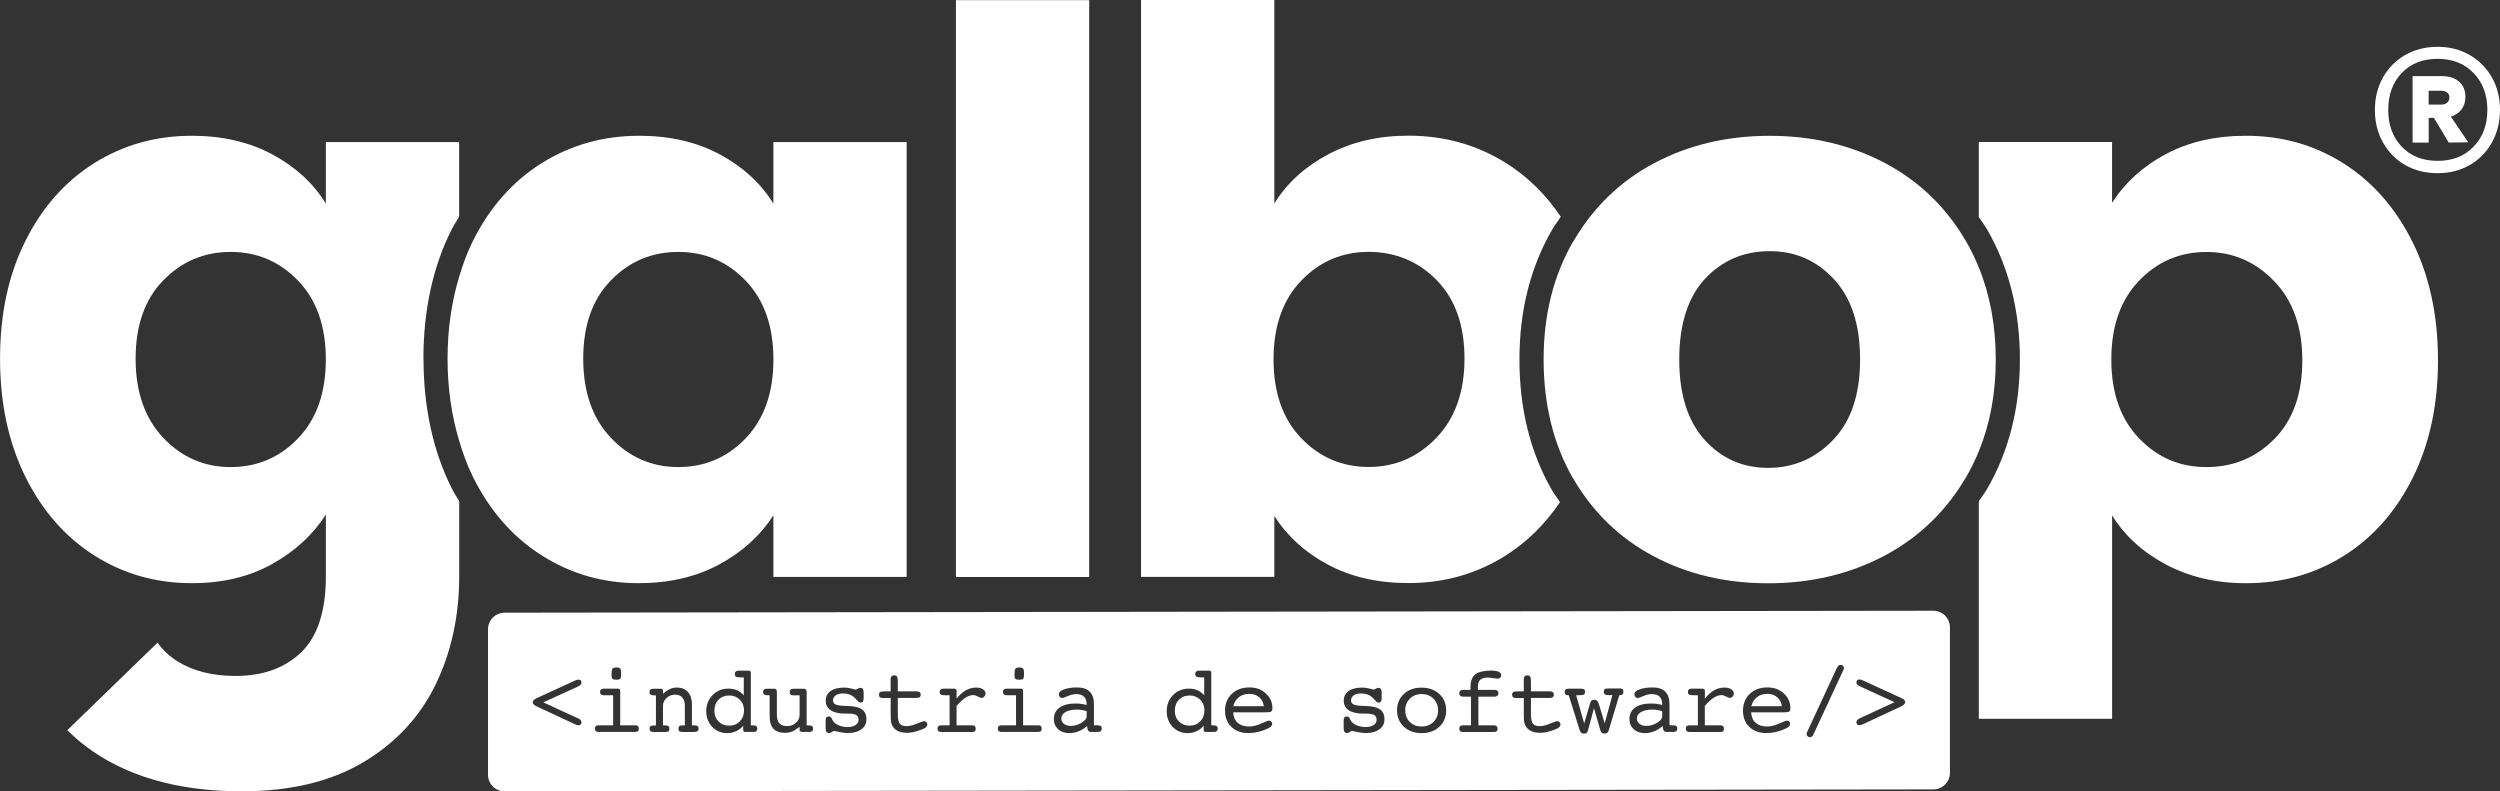
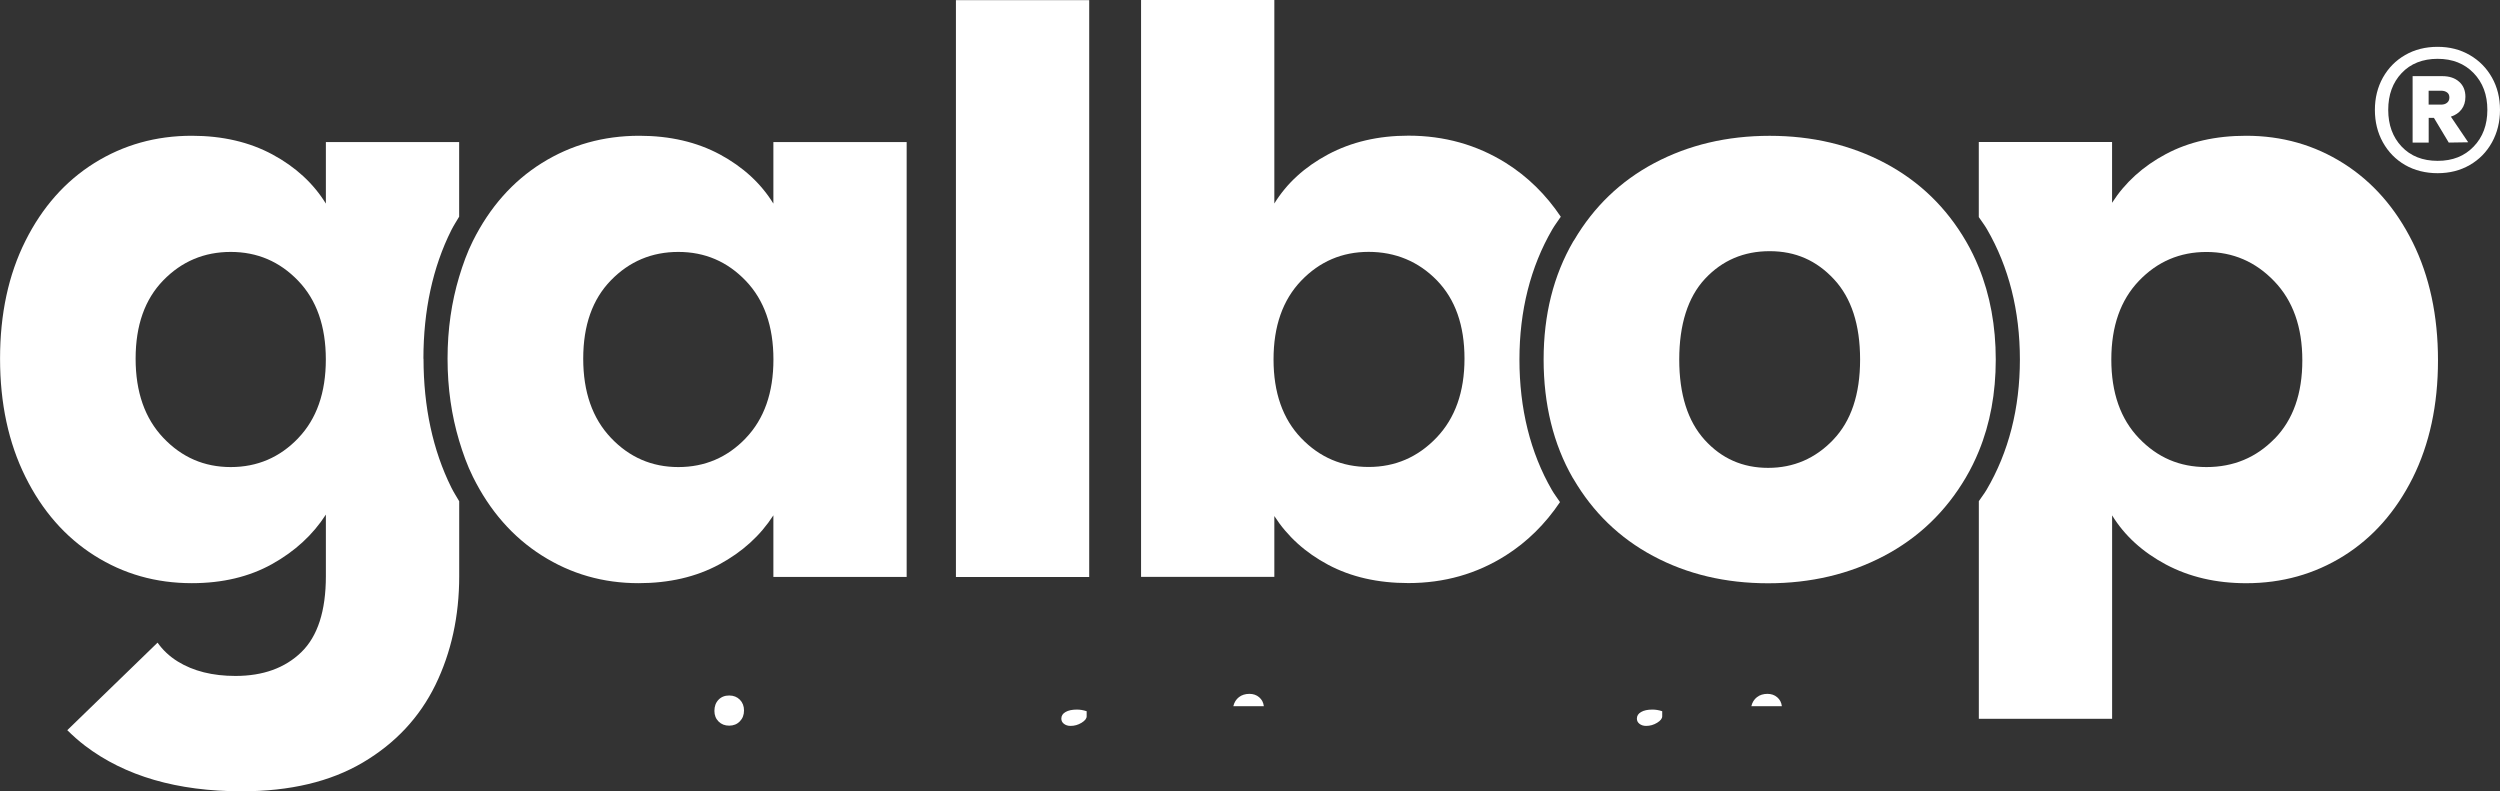
<svg xmlns="http://www.w3.org/2000/svg" viewBox="0 0 502.34 159.01">
  <rect x="0" y="0" width="502.34" height="159.01" fill="#333333" stroke="none" />
  <defs>
    <style>
      .cls-1 {
        mix-blend-mode: multiply;
      }

      .cls-2 {
        isolation: isolate;
      }

      .cls-3 {
        fill: #fff;
        stroke-width: 0px;
      }
    </style>
  </defs>
  <g class="cls-2">
    <g id="Layer_2" data-name="Layer 2">
      <g id="Brand_Manual" data-name="Brand Manual">
        <g>
          <g>
            <path class="cls-3" d="M251.06,139.42c-.83,0-1.54.22-2.11.66-.57.44-.95,1.05-1.13,1.82h6.13c-.09-.75-.4-1.34-.94-1.8-.53-.45-1.18-.68-1.95-.68Z" />
-             <path class="cls-3" d="M285.66,139.46c-.96,0-1.75.31-2.37.93-.62.62-.93,1.4-.93,2.34s.31,1.73.92,2.34c.61.61,1.4.91,2.37.91s1.76-.3,2.38-.91c.62-.61.93-1.39.93-2.34s-.31-1.72-.93-2.34c-.62-.62-1.41-.93-2.37-.93Z" />
            <path class="cls-3" d="M146.51,139.75c-.88,0-1.6.29-2.14.86-.55.57-.82,1.32-.82,2.24,0,.86.28,1.57.84,2.13s1.27.83,2.13.83,1.58-.29,2.14-.86c.56-.58.84-1.3.84-2.19s-.28-1.59-.83-2.16c-.55-.56-1.27-.85-2.14-.85Z" />
            <path class="cls-3" d="M332.04,142.58c-.96,0-1.73.16-2.29.49-.56.32-.84.76-.84,1.32,0,.43.17.78.52,1.05.35.27.79.42,1.33.42.8,0,1.53-.21,2.22-.63.68-.42,1.02-.85,1.02-1.3v-1.02c-.35-.11-.68-.2-1-.25-.32-.05-.64-.08-.97-.08Z" />
            <path class="cls-3" d="M216.39,142.58c-.96,0-1.73.16-2.29.49-.56.32-.84.76-.84,1.32,0,.43.17.78.52,1.05.35.27.79.42,1.33.42.8,0,1.53-.21,2.22-.63.68-.42,1.02-.85,1.02-1.3v-1.02c-.35-.11-.68-.2-1-.25-.32-.05-.64-.08-.97-.08Z" />
-             <path class="cls-3" d="M239.03,139.75c-.89,0-1.6.29-2.15.86-.55.57-.82,1.32-.82,2.24,0,.86.28,1.57.84,2.13.56.55,1.27.83,2.13.83s1.58-.29,2.14-.86c.56-.58.84-1.3.84-2.19s-.28-1.59-.83-2.16c-.55-.56-1.27-.85-2.14-.85Z" />
            <path class="cls-3" d="M355.15,139.42c-.83,0-1.54.22-2.11.66-.57.44-.95,1.05-1.13,1.82h6.13c-.09-.75-.4-1.34-.94-1.8-.53-.45-1.18-.68-1.95-.68Z" />
-             <path class="cls-3" d="M388.47,122.72l-287.07.39c-1.84,0-3.34,1.49-3.34,3.34v29.22c0,1.84,1.49,3.34,3.34,3.34l287.07-.39c1.84,0,3.34-1.49,3.34-3.34v-29.22c0-1.84-1.49-3.34-3.34-3.34ZM204.02,134.38c.12-.17.38-.26.79-.26s.65.07.77.22c.13.15.19.5.19,1.05s-.06.87-.17,1c-.12.13-.38.19-.79.19s-.66-.06-.79-.18c-.12-.12-.18-.37-.18-.75,0-.68.06-1.1.18-1.28ZM123.06,134.38c.12-.17.38-.26.79-.26s.64.07.77.22c.13.15.19.5.19,1.05s-.06.87-.17,1c-.12.13-.38.19-.79.19s-.66-.06-.79-.18c-.12-.12-.18-.37-.18-.75,0-.68.06-1.1.18-1.28ZM116.07,144.29c.28.13.47.26.59.39.12.13.18.27.18.44,0,.19-.05.34-.16.45-.11.11-.26.17-.46.17-.09,0-.19-.02-.29-.05-.11-.03-.26-.1-.45-.19l-7.48-3.49s-.06-.02-.1-.04c-.58-.27-.86-.55-.86-.86s.28-.6.85-.85c.05-.02.09-.04.11-.05l7.48-3.43c.17-.08.31-.14.43-.17.12-.04.22-.05.31-.05.19,0,.35.05.46.16.11.11.16.25.16.43s-.06.32-.18.45c-.12.13-.32.26-.59.38l-6.9,3.15,6.9,3.18ZM128.19,146.92c-.11.1-.31.15-.61.15h-7.29c-.25,0-.44-.05-.56-.17-.13-.11-.19-.28-.19-.51s.07-.38.2-.49c.13-.11.33-.16.59-.16h2.87v-6.04h-1.84c-.26,0-.46-.06-.59-.17-.14-.11-.2-.28-.2-.5s.06-.38.19-.49c.13-.11.31-.16.56-.16h2.76c.17,0,.3.03.4.1.1.07.14.16.14.28v6.98h3.02c.24,0,.43.05.54.16.12.1.17.27.17.49,0,.26-.05.43-.16.53ZM140.15,146.92c-.15.11-.41.16-.79.16h-2.08c-.4,0-.66-.05-.78-.14-.11-.09-.17-.27-.17-.54,0-.25.07-.42.2-.51.13-.1.38-.14.75-.14h.33v-3.91c0-.74-.17-1.29-.5-1.68-.33-.39-.82-.58-1.45-.58s-1.21.21-1.7.65c-.49.43-.74.97-.74,1.61v3.91h.33c.38,0,.63.05.76.14.13.09.2.26.2.51,0,.26-.06.44-.17.54-.11.1-.39.14-.83.14h-2.22c-.26,0-.45-.05-.58-.16-.13-.11-.19-.28-.19-.51,0-.25.07-.42.22-.51.15-.09.43-.14.86-.14h.2v-6.03h-.18c-.43,0-.72-.05-.88-.15-.16-.1-.24-.27-.24-.53,0-.23.07-.4.2-.5.13-.11.35-.16.64-.16h1.35c.17,0,.3.03.4.1.09.07.14.16.14.28v.64c.46-.43.91-.74,1.36-.95.45-.2.91-.31,1.4-.31.95,0,1.69.3,2.23.89.54.59.81,1.4.81,2.45v4.26h.45c.32,0,.54.05.68.16.14.1.21.27.21.49,0,.24-.08.42-.22.52ZM152,146.89c-.12.12-.28.18-.48.18h-1.82c-.13,0-.22-.03-.28-.1-.05-.06-.08-.19-.08-.38v-.77c-.38.47-.85.84-1.41,1.1-.56.26-1.18.39-1.84.39-1.18,0-2.18-.42-2.98-1.26-.8-.85-1.2-1.89-1.2-3.15s.43-2.38,1.28-3.24c.85-.86,1.92-1.29,3.19-1.29.64,0,1.23.11,1.74.34.51.23.96.57,1.33,1.01v-3.6h-.5c-.54,0-.9-.05-1.06-.15-.16-.1-.24-.27-.24-.53,0-.23.06-.4.19-.51.13-.11.32-.17.56-.17h1.93c.19,0,.32.03.41.09.08.06.13.16.13.29v10.61h.42c.31,0,.53.05.67.16.14.1.21.27.21.49,0,.21-.06.38-.18.5ZM163.19,146.9c-.13.11-.32.17-.56.17h-1.43c-.17,0-.3-.04-.39-.11-.1-.07-.14-.16-.14-.28v-.64c-.6.46-1.12.78-1.55.96-.43.17-.88.26-1.36.26-1.03,0-1.81-.27-2.33-.82-.52-.55-.78-1.38-.78-2.49v-4.24h-.2c-.43,0-.72-.05-.88-.15-.16-.1-.24-.27-.24-.52,0-.22.06-.38.19-.49.12-.11.31-.16.57-.16h1.42c.22,0,.37.04.46.13.08.09.13.28.13.58v4.51c0,.79.17,1.37.5,1.73.33.37.86.55,1.58.55s1.27-.22,1.76-.65c.48-.43.73-.98.73-1.63v-3.89h-1.29c-.24,0-.42-.05-.53-.16-.11-.1-.16-.26-.16-.48,0-.24.06-.41.18-.52.12-.11.31-.17.57-.17h2c.24,0,.41.05.5.16.1.1.15.36.15.75v6.46h.43c.31,0,.53.05.66.15.13.1.2.27.2.5s-.06.39-.19.51ZM173.08,146.53c-.67.51-1.56.76-2.69.76-.36,0-.75-.03-1.19-.1-.44-.07-.99-.18-1.66-.33-.22.14-.41.25-.56.32-.16.07-.29.11-.4.11-.22,0-.39-.07-.5-.23-.12-.16-.18-.38-.18-.66v-1.67c0-.28.05-.48.16-.59.11-.12.27-.18.51-.18.26,0,.46.17.61.53.1.21.19.38.27.48.27.34.65.61,1.17.81s1.08.31,1.7.31c.67,0,1.2-.14,1.6-.41s.6-.62.6-1.06-.16-.76-.48-.95c-.32-.19-.88-.28-1.66-.28h-.52c-1.28,0-2.25-.22-2.93-.67-.67-.44-1.01-1.09-1.01-1.94s.33-1.47.98-1.93c.65-.46,1.58-.69,2.76-.69.48,0,.97.07,1.48.21.5.13.76.2.79.2.07,0,.2-.06.4-.18.19-.12.39-.18.57-.18.21,0,.37.08.48.23.1.16.16.39.16.7v1.1c0,.33-.05.57-.15.72-.1.15-.26.22-.48.22-.19,0-.42-.16-.7-.48-.19-.22-.35-.38-.48-.5-.33-.31-.69-.53-1.06-.66-.38-.14-.82-.2-1.33-.2-.59,0-1.06.13-1.42.39s-.54.59-.54.99.19.68.56.85c.37.17,1.17.27,2.39.29,1.31.03,2.26.26,2.86.68.6.43.91,1.08.91,1.96s-.33,1.53-1,2.04ZM186.12,146.09c-.15.16-.41.3-.78.45-.62.24-1.17.42-1.66.54-.49.11-.95.17-1.39.17-.73,0-1.35-.12-1.85-.35-.5-.24-.87-.59-1.12-1.05-.13-.22-.21-.48-.27-.78-.05-.3-.08-.77-.08-1.39v-3.43h-1.6c-.26,0-.46-.05-.57-.16-.12-.1-.18-.27-.18-.5,0-.26.08-.43.24-.53.16-.1.51-.14,1.04-.14h1.06v-2.43c0-.27.06-.47.17-.59.12-.13.3-.2.54-.2.27,0,.47.08.57.24.11.16.16.51.16,1.07v1.91h3.72c.31,0,.53.05.67.16.14.11.21.27.21.51,0,.22-.07.38-.2.49-.13.11-.33.16-.59.16h-3.81v3.14c0,1.03.13,1.71.4,2.04.27.32.72.49,1.37.49.57,0,1.26-.17,2.05-.5.8-.33,1.29-.5,1.48-.5.18,0,.32.06.45.19.12.12.18.28.18.46,0,.21-.08.38-.23.54ZM197.78,139.97c-.17.18-.36.27-.57.27-.15,0-.39-.1-.73-.29-.34-.19-.65-.28-.92-.28-.49,0-1,.17-1.55.52-.54.35-1.14.9-1.8,1.66v3.9h3.13c.24,0,.42.05.54.16.12.1.17.27.17.49,0,.26-.05.43-.16.53-.11.1-.31.15-.61.15h-6.15c-.24,0-.43-.05-.56-.17-.13-.11-.19-.28-.19-.51s.06-.38.19-.49c.13-.11.33-.16.6-.16h1.64v-6.04h-.64c-.61,0-.99-.05-1.14-.15-.15-.1-.22-.27-.22-.53,0-.22.06-.38.18-.49.12-.11.31-.16.56-.16h2.14c.17,0,.3.03.39.1.09.07.13.16.13.29v1.6c.6-.75,1.22-1.3,1.86-1.66.65-.37,1.34-.55,2.09-.55.56,0,1.01.11,1.35.34.35.22.52.52.52.87,0,.23-.09.43-.26.62ZM209.15,146.92c-.11.1-.31.15-.61.15h-7.29c-.25,0-.44-.05-.56-.17-.13-.11-.19-.28-.19-.51s.07-.38.2-.49c.13-.11.33-.16.59-.16h2.87v-6.04h-1.84c-.26,0-.46-.06-.59-.17-.14-.11-.2-.28-.2-.5s.06-.38.19-.49c.13-.11.31-.16.56-.16h2.76c.17,0,.3.03.4.1.1.07.14.16.14.28v6.98h3.02c.24,0,.43.05.54.16.12.1.17.27.17.49,0,.26-.05.43-.16.53ZM221.21,146.9c-.13.11-.31.17-.56.17h-1.48c-.18,0-.32-.05-.43-.16-.11-.11-.19-.26-.23-.46l-.08-.57c-.51.46-1.07.82-1.68,1.06-.61.25-1.23.37-1.87.37-.94,0-1.69-.26-2.26-.78s-.86-1.2-.86-2.04c0-.99.38-1.76,1.14-2.31.76-.54,1.83-.82,3.21-.82.36,0,.73.02,1.1.07.37.05.75.12,1.14.22v-.06c0-.72-.17-1.26-.52-1.6-.35-.35-.88-.52-1.61-.52-.49,0-1.03.13-1.64.39-.6.27-1,.39-1.19.39-.18,0-.33-.07-.45-.22s-.18-.34-.18-.57c0-.37.35-.69,1.04-.94.69-.26,1.58-.39,2.66-.39s1.94.28,2.5.85c.56.56.85,1.39.85,2.49v4.26h.46c.44,0,.74.05.89.14.15.09.22.26.22.51,0,.22-.06.39-.19.51ZM244.52,146.89c-.12.12-.28.18-.48.18h-1.82c-.13,0-.22-.03-.28-.1-.05-.06-.08-.19-.08-.38v-.77c-.38.47-.85.84-1.41,1.1-.56.26-1.18.39-1.84.39-1.18,0-2.18-.42-2.98-1.26-.8-.85-1.2-1.89-1.2-3.15s.43-2.38,1.28-3.24c.85-.86,1.92-1.29,3.19-1.29.65,0,1.23.11,1.74.34.51.23.96.57,1.33,1.01v-3.6h-.5c-.54,0-.9-.05-1.06-.15-.16-.1-.24-.27-.24-.53,0-.23.06-.4.19-.51.13-.11.32-.17.56-.17h1.93c.19,0,.32.03.41.09.08.06.13.16.13.29v10.61h.42c.31,0,.53.05.67.16.14.1.21.27.21.49,0,.21-.06.38-.18.5ZM248.7,145.24c.56.49,1.33.74,2.3.74.73,0,1.53-.2,2.4-.59.87-.39,1.39-.59,1.57-.59s.35.06.47.18c.13.12.19.27.19.44,0,.18-.07.35-.2.5-.13.15-.34.3-.63.44-.63.31-1.28.54-1.94.7-.67.16-1.33.24-1.99.24-1.43,0-2.58-.41-3.43-1.23-.86-.82-1.29-1.92-1.29-3.28s.46-2.51,1.36-3.37c.91-.86,2.1-1.29,3.56-1.29,1.32,0,2.42.4,3.29,1.21.87.8,1.31,1.77,1.31,2.92,0,.35-.07.59-.22.7-.15.12-.55.18-1.2.18h-6.46c.05.91.35,1.61.92,2.1ZM277.17,146.53c-.67.51-1.56.76-2.69.76-.36,0-.75-.03-1.19-.1-.44-.07-.99-.18-1.66-.33-.22.14-.41.25-.56.32-.16.07-.29.11-.4.11-.22,0-.39-.07-.5-.23-.12-.16-.18-.38-.18-.66v-1.67c0-.28.05-.48.16-.59.11-.12.27-.18.51-.18.26,0,.46.17.61.53.1.21.19.38.27.48.27.34.65.61,1.17.81s1.08.31,1.7.31c.67,0,1.2-.14,1.6-.41s.6-.62.6-1.06-.16-.76-.48-.95c-.32-.19-.88-.28-1.66-.28h-.52c-1.28,0-2.25-.22-2.93-.67-.67-.44-1.01-1.09-1.01-1.94s.33-1.47.98-1.93c.65-.46,1.58-.69,2.76-.69.48,0,.97.07,1.48.21.5.13.76.2.79.2.07,0,.2-.06.4-.18.19-.12.39-.18.57-.18.21,0,.37.08.48.23.1.16.16.39.16.7v1.1c0,.33-.05.57-.15.72-.1.15-.26.22-.48.22-.19,0-.42-.16-.7-.48-.19-.22-.35-.38-.48-.5-.33-.31-.69-.53-1.06-.66-.38-.14-.82-.2-1.33-.2-.59,0-1.06.13-1.42.39s-.54.59-.54.99.19.68.56.85c.37.17,1.17.27,2.39.29,1.31.03,2.26.26,2.86.68.6.43.91,1.08.91,1.96s-.33,1.53-1,2.04ZM289.22,146.03c-.91.85-2.1,1.28-3.57,1.28s-2.64-.43-3.56-1.28c-.91-.86-1.37-1.95-1.37-3.3s.46-2.44,1.37-3.29c.92-.85,2.1-1.27,3.56-1.27s2.64.43,3.56,1.28c.92.86,1.38,1.95,1.38,3.28s-.46,2.44-1.37,3.3ZM301.42,136.18c-.14.13-.33.19-.56.19-.11,0-.38-.04-.81-.11-.43-.08-.8-.11-1.1-.11-.71,0-1.22.15-1.53.45-.31.3-.46.79-.46,1.48v.54h3.33c.26,0,.45.06.59.17.14.11.2.28.2.51s-.07.38-.21.5c-.14.12-.32.19-.56.19h-3.25v5.75h3.07c.26,0,.45.05.59.17.14.11.2.28.2.5s-.06.39-.19.51c-.13.11-.31.17-.56.17h-6.16c-.26,0-.45-.05-.59-.17-.14-.11-.2-.28-.2-.51s.06-.39.19-.5c.13-.11.32-.17.56-.17h1.6v-5.75h-1.54c-.26,0-.46-.06-.6-.18-.14-.12-.21-.29-.21-.51s.06-.39.2-.51c.13-.11.32-.17.57-.17h1.49v-.64c0-1.13.32-1.96.97-2.47.65-.51,1.69-.76,3.13-.76.7,0,1.22.08,1.56.23.34.16.51.4.51.73,0,.2-.07.36-.22.48ZM313.34,146.09c-.15.16-.41.3-.78.45-.62.24-1.17.42-1.66.54-.49.11-.95.17-1.39.17-.73,0-1.35-.12-1.85-.35-.5-.24-.87-.59-1.12-1.05-.13-.22-.21-.48-.27-.78-.05-.3-.08-.77-.08-1.39v-3.43h-1.6c-.26,0-.46-.05-.57-.16-.12-.1-.18-.27-.18-.5,0-.26.08-.43.24-.53.16-.1.51-.14,1.04-.14h1.06v-2.43c0-.27.06-.47.17-.59.12-.13.3-.2.54-.2.27,0,.47.08.57.24.11.16.16.51.16,1.07v1.91h3.72c.31,0,.53.05.67.16.14.11.21.27.21.51,0,.22-.07.38-.2.49-.13.11-.33.16-.59.16h-3.81v3.14c0,1.03.13,1.71.4,2.04.27.32.72.49,1.37.49.57,0,1.26-.17,2.05-.5.8-.33,1.29-.5,1.48-.5.18,0,.32.06.45.19.12.12.18.28.18.46,0,.21-.08.38-.23.54ZM326.01,139.53c-.11.1-.33.16-.64.17l-2.12,7.06c-.08.24-.18.41-.31.5-.12.1-.3.14-.55.14-.23,0-.4-.06-.54-.18s-.24-.34-.33-.64l-1.23-4.28-1.21,4.47c-.06.24-.16.41-.28.5-.13.1-.32.14-.56.14-.23,0-.4-.06-.53-.18s-.24-.34-.34-.65l-2.15-6.87h-.08c-.26,0-.45-.05-.57-.16-.12-.1-.17-.27-.17-.52,0-.21.06-.38.18-.48.12-.11.3-.17.54-.17h2.51c.34,0,.57.05.69.14.12.1.18.27.18.51,0,.15-.03.28-.1.39-.07.11-.16.17-.27.2-.11.03-.23.05-.37.06s-.31.02-.51.02h-.55l1.62,5.66,1.21-4.11c.07-.24.16-.4.29-.5.13-.09.31-.14.56-.14.23,0,.4.06.53.18.13.12.24.33.35.64l1.18,3.91,1.55-5.66h-.63c-.43,0-.72-.05-.87-.15-.15-.1-.23-.27-.23-.53s.05-.42.17-.52c.11-.09.33-.14.66-.14h2.52c.19,0,.34.05.44.17.1.11.15.27.15.48,0,.24-.06.4-.17.5ZM336.86,146.9c-.13.11-.31.17-.56.17h-1.48c-.18,0-.32-.05-.43-.16-.11-.11-.19-.26-.23-.46l-.08-.57c-.51.46-1.07.82-1.68,1.06-.61.25-1.23.37-1.87.37-.94,0-1.69-.26-2.26-.78s-.86-1.2-.86-2.04c0-.99.38-1.76,1.14-2.31.76-.54,1.83-.82,3.21-.82.36,0,.73.02,1.1.07.37.05.75.12,1.14.22v-.06c0-.72-.17-1.26-.52-1.6-.35-.35-.88-.52-1.61-.52-.49,0-1.03.13-1.64.39-.6.27-1,.39-1.19.39-.18,0-.33-.07-.45-.22s-.18-.34-.18-.57c0-.37.35-.69,1.04-.94.69-.26,1.58-.39,2.66-.39s1.94.28,2.5.85c.56.56.85,1.39.85,2.49v4.26h.46c.44,0,.74.05.89.14.15.09.22.26.22.51,0,.22-.06.39-.19.51ZM348.13,139.97c-.17.18-.36.27-.57.27-.15,0-.39-.1-.73-.29-.34-.19-.65-.28-.92-.28-.49,0-1,.17-1.55.52-.54.35-1.14.9-1.8,1.66v3.9h3.13c.24,0,.42.05.54.16.12.1.17.27.17.49,0,.26-.05.43-.16.53-.11.1-.31.15-.61.15h-6.15c-.24,0-.43-.05-.56-.17-.13-.11-.19-.28-.19-.51s.06-.38.19-.49c.13-.11.33-.16.6-.16h1.64v-6.04h-.64c-.61,0-.99-.05-1.14-.15-.15-.1-.22-.27-.22-.53,0-.22.06-.38.18-.49.12-.11.31-.16.56-.16h2.15c.17,0,.3.03.39.1.09.07.13.16.13.29v1.6c.6-.75,1.22-1.3,1.86-1.66.65-.37,1.34-.55,2.09-.55.56,0,1.01.11,1.35.34.35.22.52.52.52.87,0,.23-.09.43-.26.62ZM352.78,145.24c.56.49,1.33.74,2.3.74.73,0,1.53-.2,2.4-.59.87-.39,1.39-.59,1.57-.59s.35.06.47.18c.13.12.19.27.19.44,0,.18-.07.35-.2.5-.13.15-.34.3-.63.44-.63.31-1.28.54-1.94.7-.67.16-1.33.24-1.99.24-1.43,0-2.58-.41-3.43-1.23-.86-.82-1.29-1.92-1.29-3.28s.46-2.51,1.36-3.37c.91-.86,2.1-1.29,3.56-1.29,1.32,0,2.42.4,3.29,1.21.87.8,1.31,1.77,1.31,2.92,0,.35-.07.59-.22.7-.15.12-.55.18-1.2.18h-6.46c.05.91.35,1.61.92,2.1ZM370.49,134.41c-.02.06-.04.12-.07.18l-5.92,12.74c-.14.31-.27.53-.39.64-.12.11-.27.17-.44.17s-.33-.07-.46-.2-.2-.28-.2-.47c0-.05,0-.11.03-.17.02-.06.04-.13.08-.21l5.87-12.66c.16-.33.29-.55.41-.66.12-.12.26-.17.43-.17.19,0,.35.06.48.19.13.12.2.27.2.45,0,.05,0,.11-.02.17ZM382,141.96c-.06.02-.11.04-.13.05l-7.48,3.49-.04.02c-.33.14-.56.21-.72.21-.19,0-.34-.05-.45-.17-.11-.11-.16-.27-.16-.45,0-.16.06-.31.18-.44.12-.13.32-.26.61-.39l6.88-3.18-6.88-3.15c-.29-.13-.49-.26-.61-.39-.12-.13-.18-.27-.18-.44,0-.18.05-.32.16-.43.11-.11.26-.16.45-.16.09,0,.2.01.32.05.12.04.26.09.44.17l7.48,3.43s.06.03.11.05c.56.25.85.54.85.85s-.28.59-.83.85Z" />
          </g>
          <g class="cls-1">
            <path class="cls-3" d="M496.26,11.06c1.9,1.1,3.39,2.61,4.47,4.53,1.08,1.92,1.61,4.09,1.61,6.49s-.54,4.58-1.61,6.52c-1.08,1.95-2.57,3.47-4.47,4.56-1.9,1.1-4.06,1.64-6.46,1.64s-4.62-.55-6.52-1.64c-1.9-1.1-3.39-2.62-4.47-4.56-1.08-1.94-1.61-4.12-1.61-6.52s.54-4.56,1.61-6.49c1.08-1.92,2.57-3.44,4.47-4.53,1.9-1.1,4.08-1.65,6.52-1.65s4.55.55,6.46,1.65ZM497.04,29.46c1.84-1.9,2.76-4.37,2.76-7.39s-.92-5.48-2.76-7.39c-1.84-1.9-4.25-2.86-7.23-2.86s-5.43.95-7.23,2.86c-1.8,1.9-2.7,4.37-2.7,7.39s.9,5.49,2.7,7.39c1.8,1.9,4.21,2.86,7.23,2.86s5.39-.95,7.23-2.86ZM494.61,21.98c-.52.68-1.23,1.17-2.14,1.46l3.48,5.15-3.91.06-2.98-4.97h-1.05v4.97h-3.23v-13.35h5.96c1.41,0,2.54.37,3.38,1.12.85.74,1.27,1.76,1.27,3.04,0,.99-.26,1.83-.78,2.52ZM488,21.02h2.55c.45,0,.84-.12,1.15-.37s.47-.6.47-1.06-.16-.8-.47-1.02-.69-.34-1.15-.34h-2.55v2.79Z" />
            <path class="cls-3" d="M218.86.03v115.91h-26.78V.03h26.78Z" />
            <path class="cls-3" d="M305.31,72.24c0-9.81,2.22-18.61,6.61-26.16.52-.89,1.14-1.68,1.7-2.53-3-4.47-6.68-8.07-11.04-10.81-5.85-3.65-12.37-5.48-19.58-5.48-6.06,0-11.43,1.26-16.13,3.76-4.7,2.51-8.3,5.79-10.81,9.87V0h-26.78v115.91h26.78v-12.22c2.61,4.07,6.21,7.34,10.81,9.79s9.97,3.68,16.13,3.68c7.2,0,13.73-1.85,19.58-5.56,4.29-2.72,7.91-6.3,10.88-10.71-.54-.81-1.13-1.57-1.63-2.43-4.33-7.5-6.52-16.33-6.52-26.23ZM288.64,87.95c-3.76,3.92-8.3,5.88-13.63,5.88s-9.84-1.93-13.55-5.79-5.56-9.14-5.56-15.82,1.85-11.95,5.56-15.82c3.71-3.86,8.22-5.79,13.55-5.79s10,1.91,13.7,5.71c3.71,3.81,5.56,9.06,5.56,15.74s-1.88,11.98-5.64,15.9Z" />
            <path class="cls-3" d="M484.78,48.66c-3.4-6.84-8.02-12.11-13.87-15.82s-12.37-5.56-19.58-5.56c-6.16,0-11.54,1.23-16.13,3.68-4.6,2.45-8.2,5.72-10.81,9.79v-12.22h-26.78v15.09c.55.82,1.15,1.58,1.65,2.45,4.38,7.56,6.61,16.37,6.61,26.16s-2.25,18.63-6.7,26.19c-.47.8-1.04,1.51-1.55,2.28v43.74h26.78v-40.88c2.5,4.07,6.11,7.36,10.81,9.87,4.7,2.5,10.08,3.76,16.13,3.76,7.2,0,13.73-1.83,19.58-5.48,5.85-3.66,10.47-8.88,13.87-15.66,3.39-6.79,5.09-14.67,5.09-23.65s-1.7-16.89-5.09-23.73ZM457.05,88.14c-3.7,3.81-8.28,5.71-13.7,5.71s-9.84-1.93-13.55-5.79c-3.71-3.86-5.56-9.14-5.56-15.82s1.85-11.95,5.56-15.82,8.22-5.79,13.55-5.79,9.87,1.96,13.63,5.88c3.76,3.91,5.64,9.21,5.64,15.9s-1.85,11.93-5.56,15.74Z" />
            <path class="cls-3" d="M397.61,53.73c-.73-1.8-1.58-3.55-2.55-5.22-3.97-6.84-9.4-12.08-16.29-15.74-6.9-3.65-14.62-5.48-23.18-5.48s-16.29,1.83-23.18,5.48c-6.78,3.6-12.13,8.75-16.08,15.43-.06.11-.15.2-.21.31-3.97,6.84-5.95,14.75-5.95,23.73s1.96,17.02,5.87,23.81c.04.07.1.13.14.21,3.91,6.68,9.23,11.84,16,15.46,6.84,3.66,14.54,5.48,23.1,5.48s16.31-1.83,23.26-5.48c6.94-3.65,12.42-8.9,16.45-15.74,1-1.7,1.88-3.48,2.63-5.32,2.27-5.53,3.4-11.67,3.4-18.41s-1.14-12.95-3.4-18.51ZM368.36,88.37c-3.6,3.76-7.96,5.64-13.08,5.64s-9.37-1.88-12.77-5.64c-3.39-3.76-5.09-9.14-5.09-16.13s1.72-12.51,5.17-16.21c3.45-3.7,7.78-5.56,13-5.56s9.42,1.88,12.92,5.64c3.5,3.76,5.25,9.14,5.25,16.13s-1.8,12.37-5.41,16.13Z" />
            <path class="cls-3" d="M85.08,72.08c0-9.7,1.88-18.39,5.6-25.82.48-.96,1.05-1.81,1.58-2.72v-15h-26.78v12.37c-2.51-4.07-6.08-7.36-10.73-9.87-4.65-2.5-10.05-3.76-16.21-3.76-7.21,0-13.73,1.83-19.58,5.48-5.85,3.66-10.47,8.88-13.86,15.66-3.4,6.79-5.09,14.67-5.09,23.65s1.7,16.89,5.09,23.73c3.39,6.84,8.01,12.11,13.86,15.82,5.85,3.71,12.37,5.56,19.58,5.56,6.16,0,11.54-1.28,16.13-3.84,4.59-2.56,8.2-5.88,10.81-9.94v12.37c0,6.99-1.65,12.08-4.93,15.27-3.29,3.19-7.7,4.78-13.24,4.78-4.6,0-8.46-.97-11.59-2.9-1.7-1.05-3.03-2.33-4.06-3.79l-18.14,17.59c1.11,1.09,2.27,2.14,3.56,3.12,8.04,6.11,18.53,9.16,31.48,9.16,9.71,0,17.83-1.93,24.36-5.79,6.53-3.86,11.38-9.06,14.57-15.58,3.18-6.53,4.78-13.81,4.78-21.85v-15.06c-.53-.92-1.1-1.78-1.58-2.75-3.71-7.48-5.59-16.19-5.59-25.89ZM59.91,88.06c-3.71,3.86-8.22,5.79-13.55,5.79s-9.84-1.96-13.55-5.88c-3.71-3.91-5.56-9.21-5.56-15.9s1.85-11.93,5.56-15.74c3.71-3.81,8.22-5.71,13.55-5.71s9.84,1.93,13.55,5.79c3.71,3.86,5.56,9.14,5.56,15.82s-1.85,11.95-5.56,15.82Z" />
            <path class="cls-3" d="M155.4,28.54v12.37c-2.5-4.07-6.09-7.36-10.73-9.87-4.66-2.5-10.05-3.76-16.21-3.76-7.21,0-13.73,1.83-19.58,5.48-5.85,3.66-10.47,8.88-13.86,15.66-1.14,2.27-2.01,4.71-2.77,7.23-1.5,5.01-2.32,10.45-2.32,16.42s.82,11.43,2.32,16.46c.76,2.53,1.63,4.98,2.77,7.27,3.39,6.84,8.01,12.11,13.86,15.82,5.85,3.71,12.32,5.56,19.42,5.56,6.16,0,11.56-1.25,16.21-3.76,4.65-2.51,8.27-5.8,10.89-9.87v12.37h26.78V28.54h-26.78ZM149.84,88.06c-3.7,3.86-8.22,5.79-13.54,5.79s-9.84-1.96-13.55-5.88c-3.71-3.91-5.56-9.21-5.56-15.9s1.85-11.93,5.56-15.74c3.71-3.81,8.22-5.71,13.55-5.71s9.84,1.93,13.54,5.79c3.71,3.86,5.57,9.14,5.57,15.82s-1.86,11.95-5.57,15.82Z" />
          </g>
        </g>
      </g>
    </g>
  </g>
</svg>